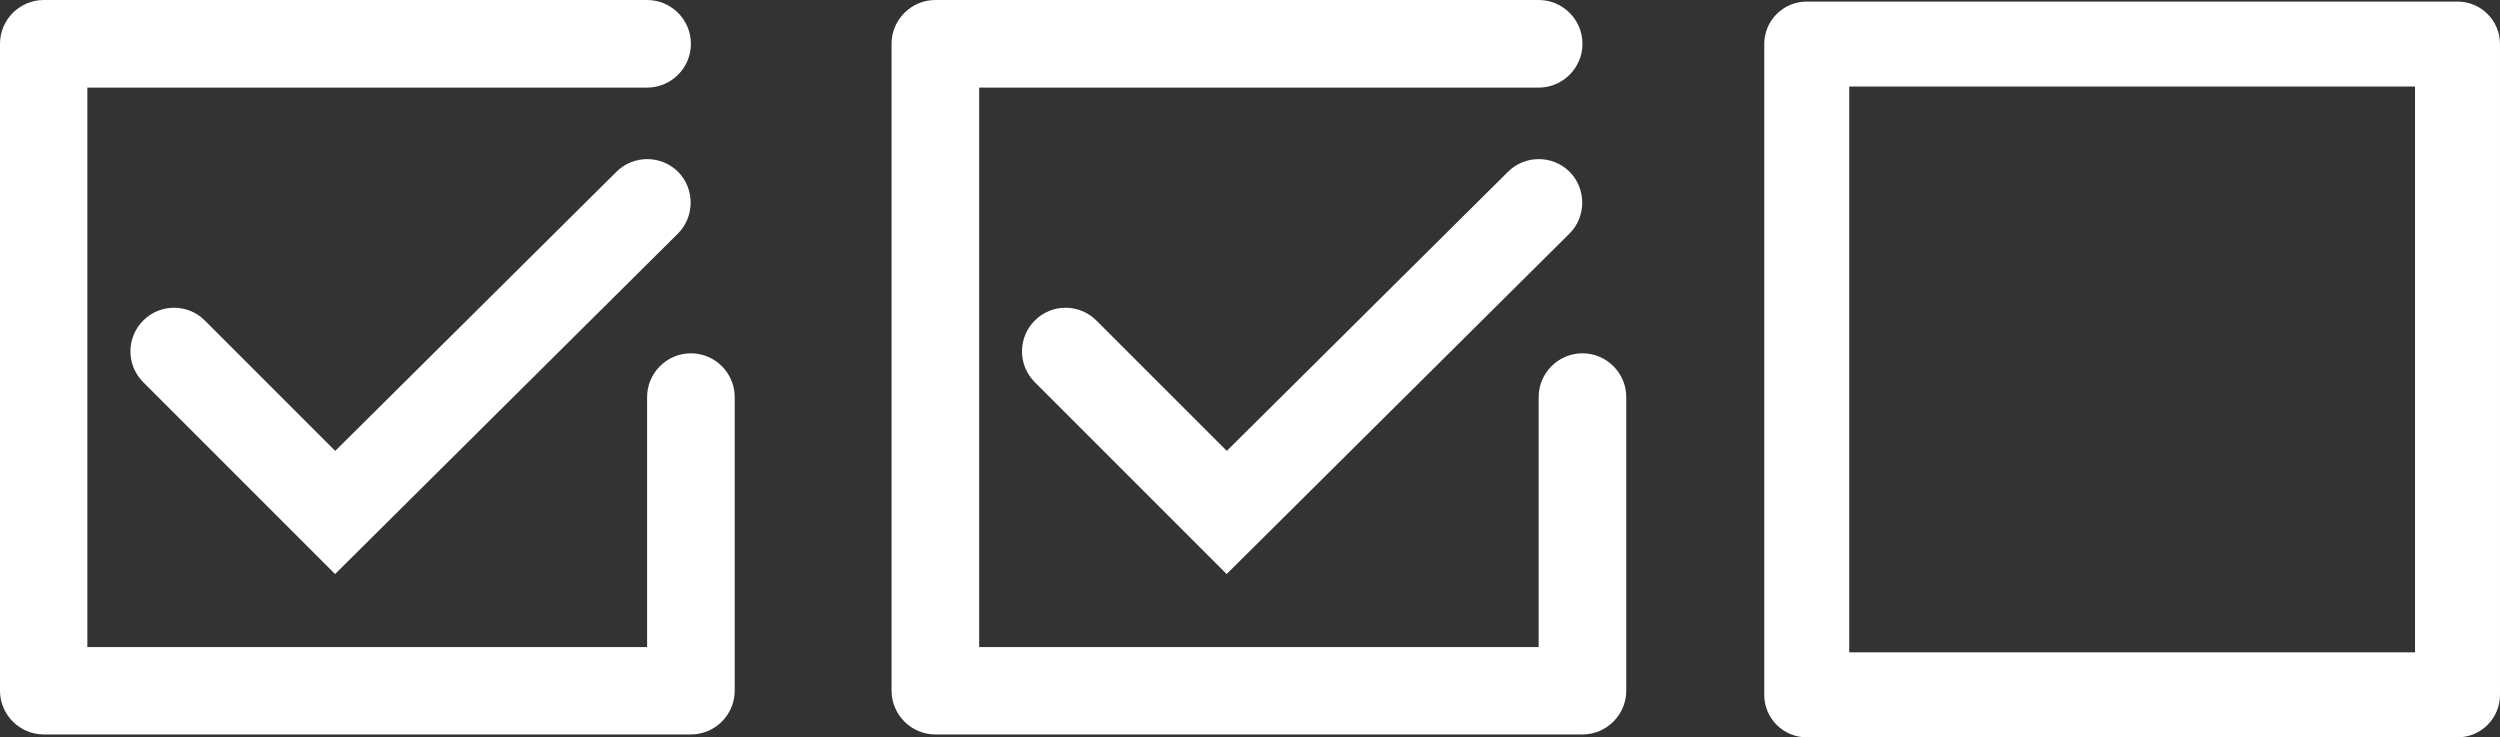
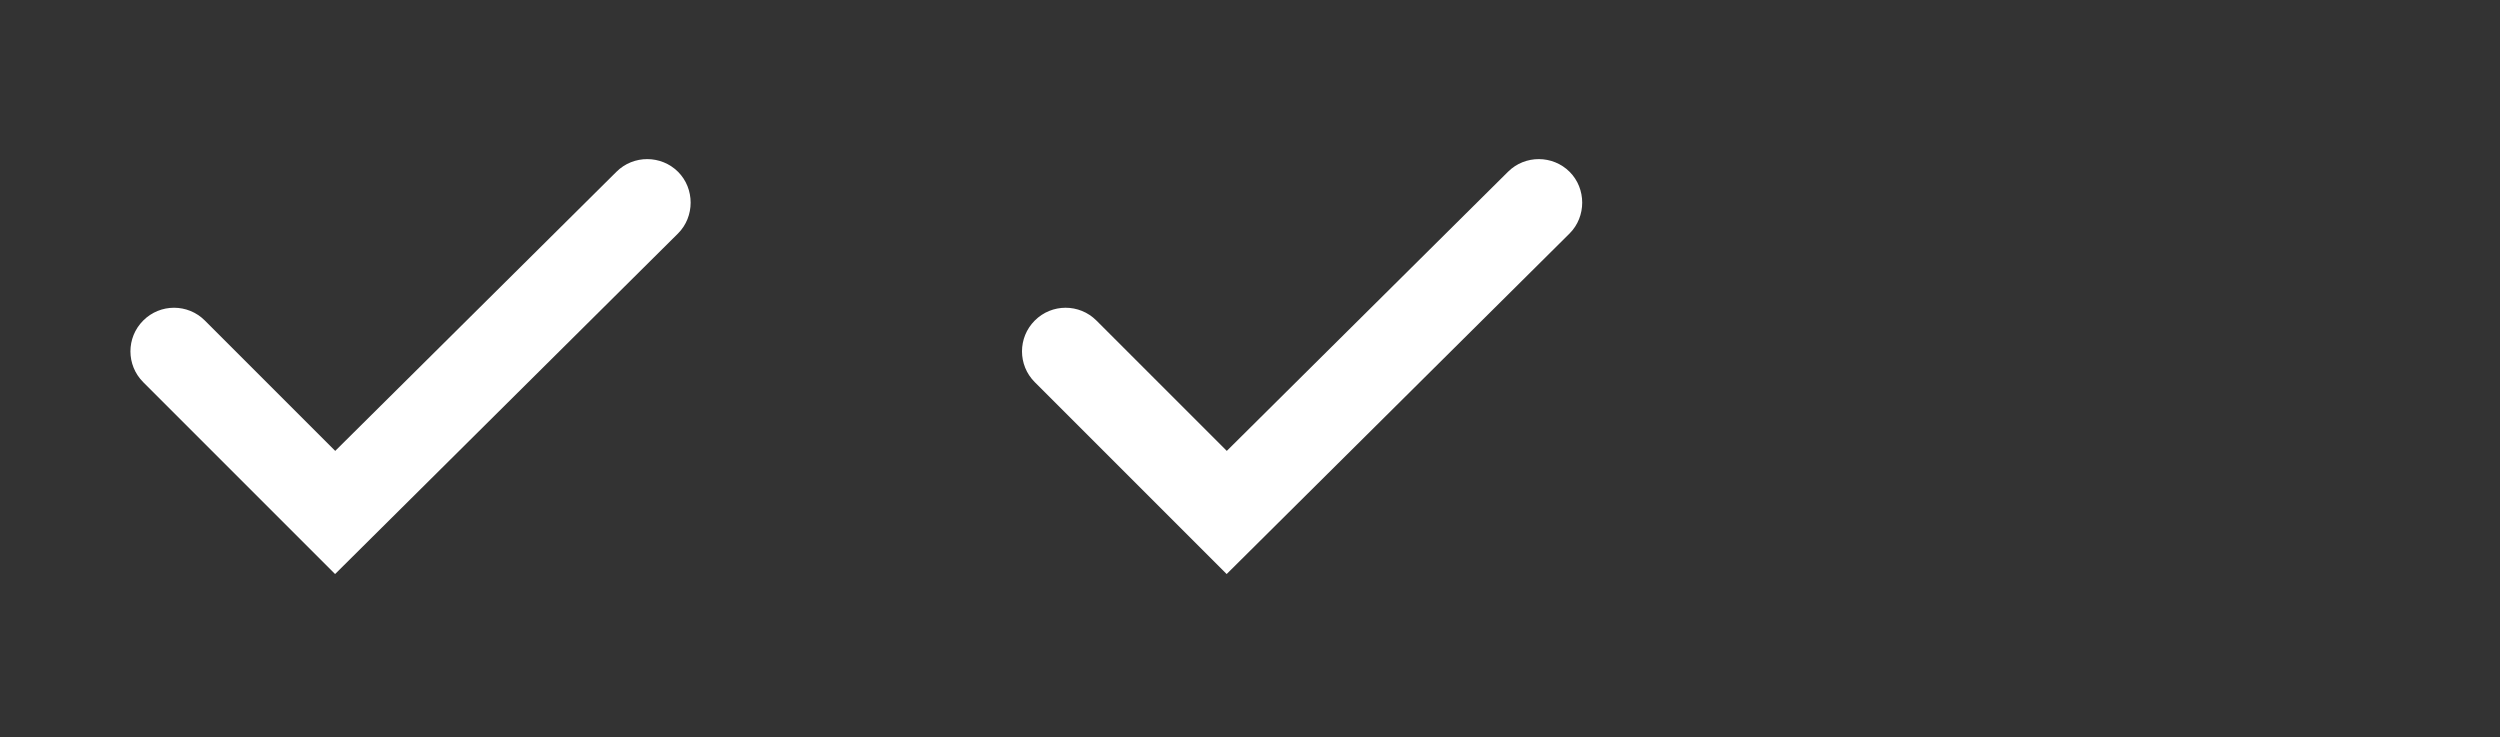
<svg xmlns="http://www.w3.org/2000/svg" id="Layer_1" data-name="Layer 1" viewBox="0 0 95.31 28.11">
  <rect x="0" y="0" width="95.31" height="28.11" fill="#333333" stroke="none" />
  <defs>
    <style>
      .cls-1 {
        fill: #fff;
      }
    </style>
  </defs>
-   <path class="cls-1" d="m93.69,28.11h-24.81c-.89,0-1.62-.72-1.62-1.62V1.68c0-.89.72-1.62,1.62-1.62h24.81c.89,0,1.62.72,1.62,1.62v24.81c0,.89-.72,1.62-1.62,1.62Zm-23.19-3.24h21.57V3.3h-21.57v21.57Z" />
  <g>
    <path class="cls-1" d="m12.77,21.88l-7.31-7.31c-.65-.65-.65-1.7,0-2.35s1.7-.65,2.35,0l4.97,4.97,10.72-10.64c.65-.65,1.71-.64,2.35,0s.64,1.71,0,2.35l-13.07,12.98h-.01Z" />
-     <path class="cls-1" d="m26.33,28H1.67c-.92,0-1.67-.75-1.67-1.67V1.67C0,.75.75,0,1.67,0h23c.92,0,1.67.75,1.67,1.67s-.75,1.67-1.67,1.67H3.33v21.33h21.34v-9.53c0-.92.75-1.67,1.67-1.67s1.67.75,1.67,1.67v11.19c0,.92-.75,1.67-1.67,1.67h-.01Z" />
  </g>
  <g>
    <path class="cls-1" d="m46.76,21.88l-7.31-7.31c-.65-.65-.65-1.7,0-2.35s1.7-.65,2.35,0l4.97,4.97,10.72-10.64c.65-.65,1.71-.64,2.35,0s.64,1.71,0,2.35l-13.07,12.98h0Z" />
-     <path class="cls-1" d="m60.32,28h-24.66c-.92,0-1.67-.75-1.67-1.67V1.67c0-.92.75-1.67,1.67-1.67h23c.92,0,1.67.75,1.67,1.67s-.75,1.67-1.67,1.67h-21.33v21.33h21.33v-9.53c0-.92.75-1.67,1.67-1.67s1.67.75,1.67,1.67v11.19c0,.92-.75,1.67-1.67,1.67h-.01Z" />
  </g>
</svg>